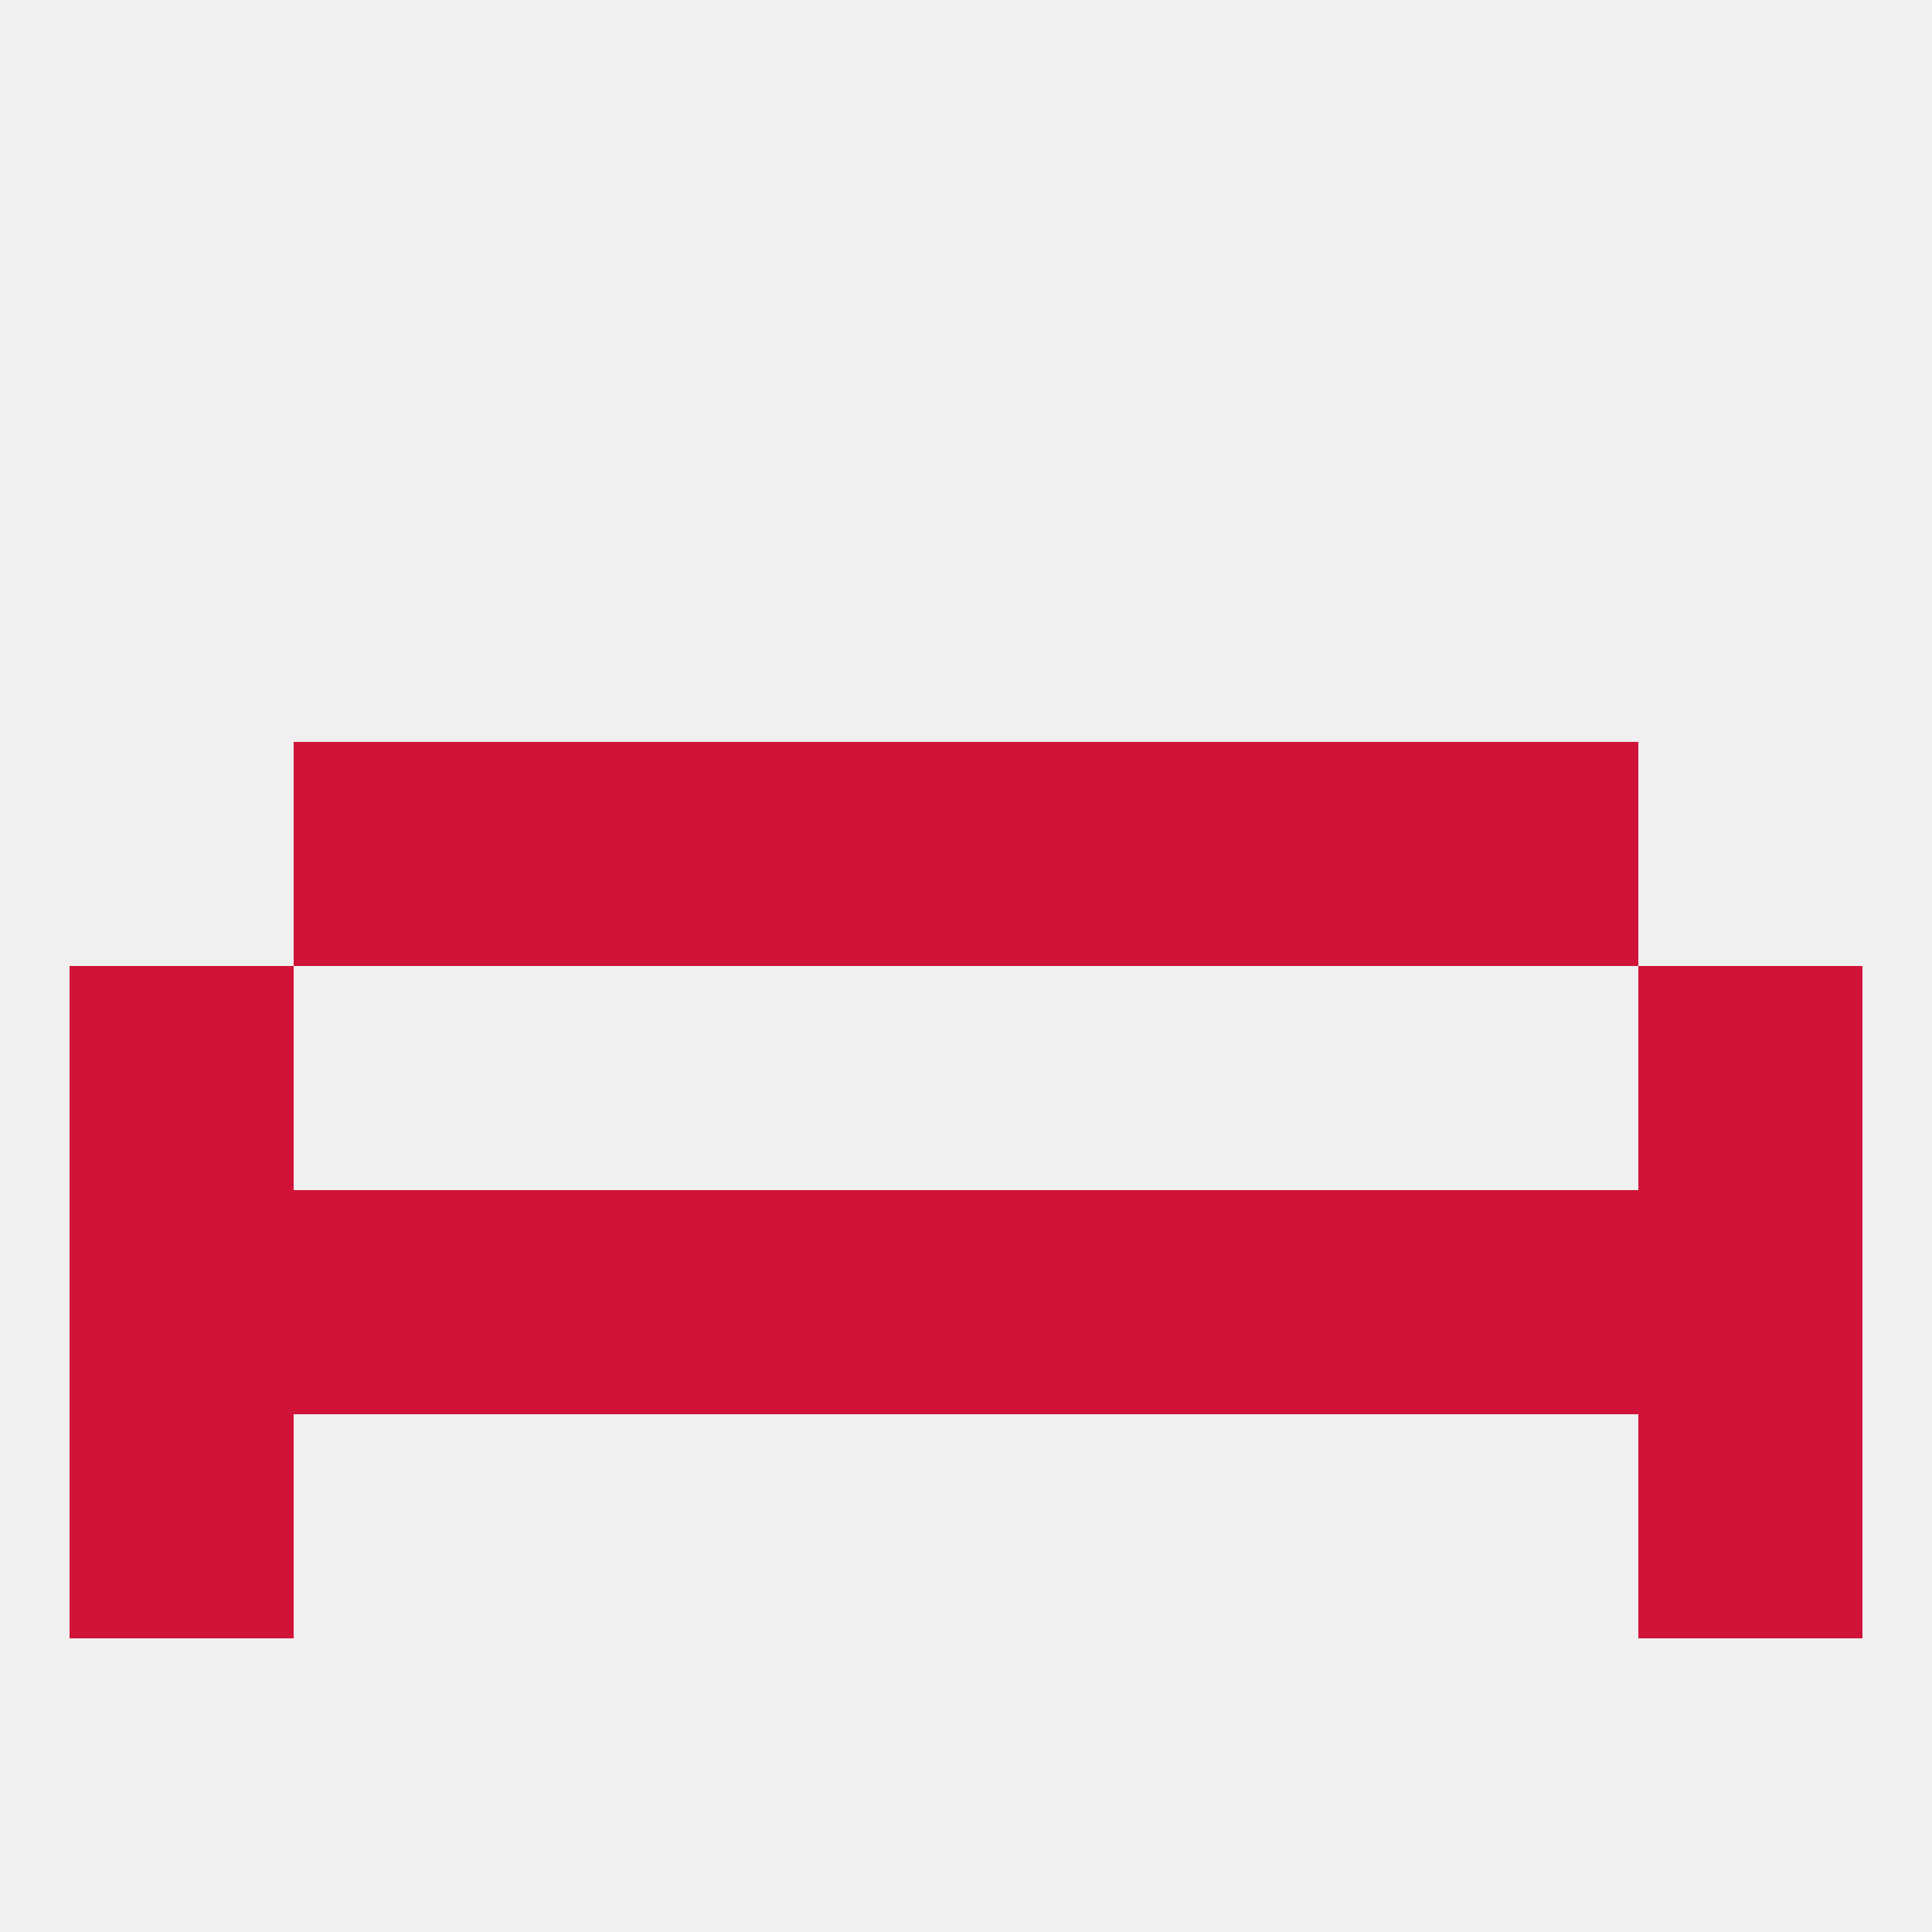
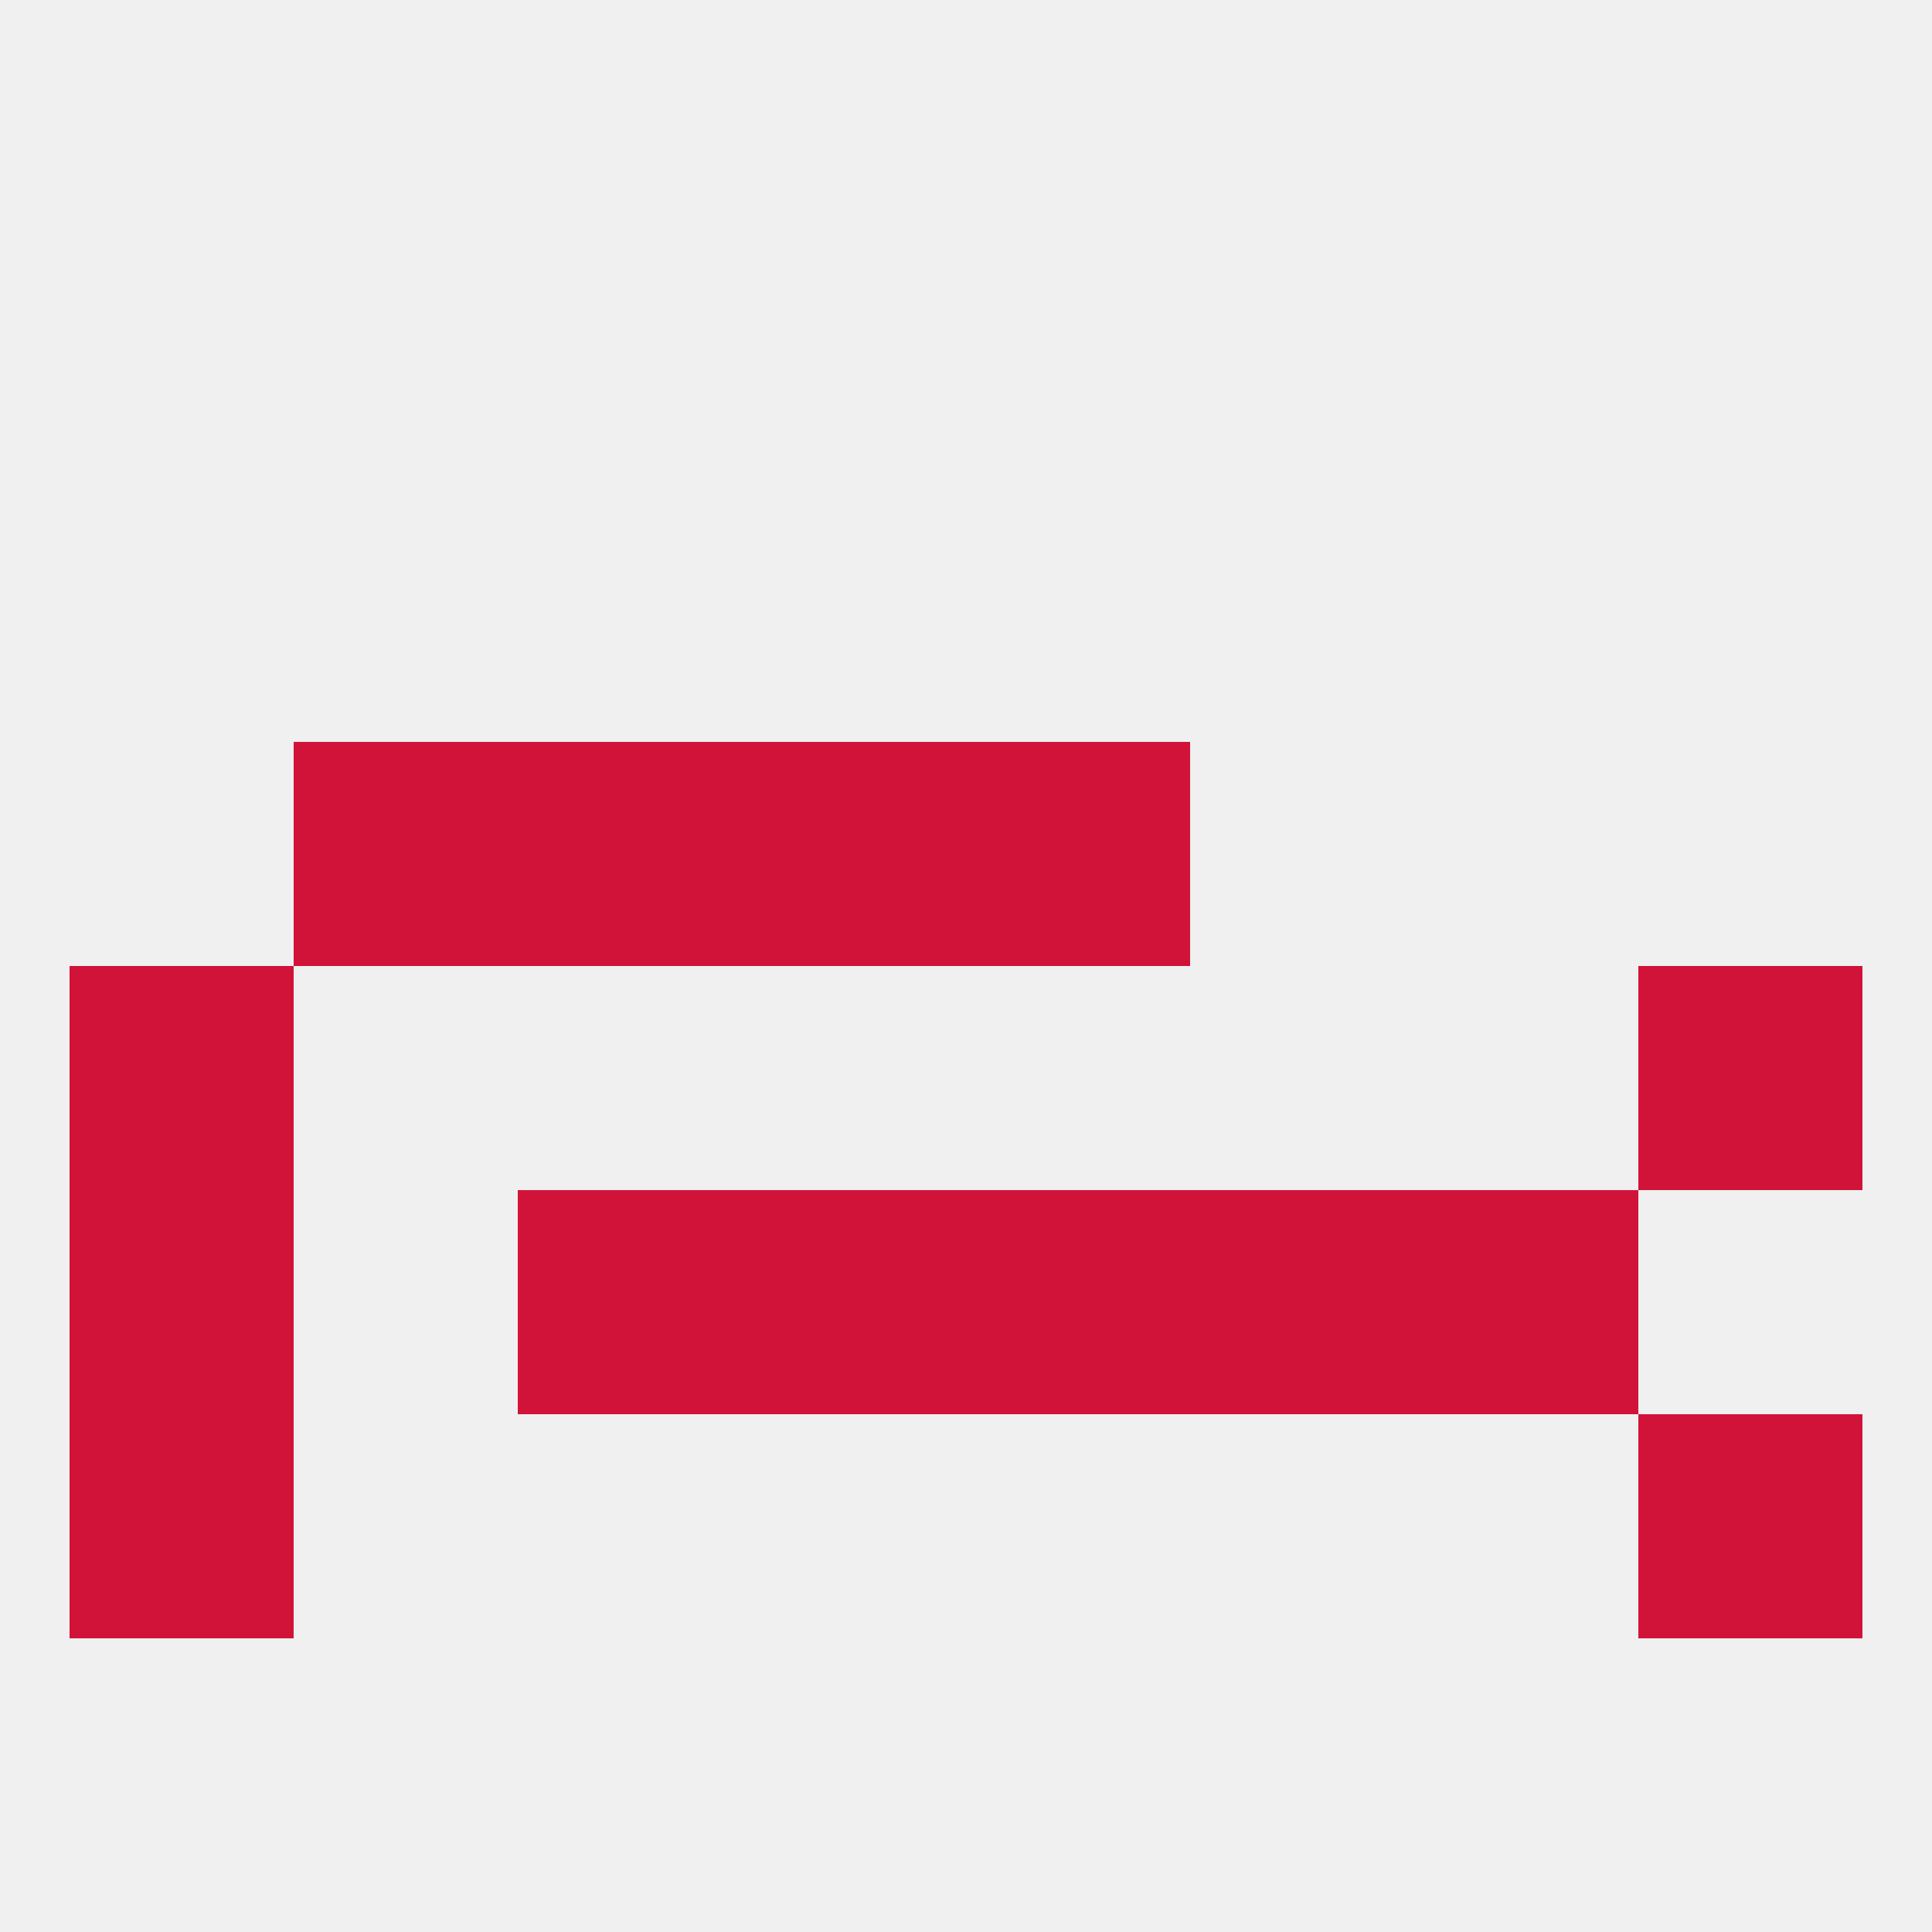
<svg xmlns="http://www.w3.org/2000/svg" version="1.1" baseprofile="full" width="250" height="250" viewBox="0 0 250 250">
  <rect width="100%" height="100%" fill="rgba(240,240,240,255)" />
  <rect x="96" y="154" width="29" height="29" fill="rgba(209,19,57,255)" />
  <rect x="125" y="154" width="29" height="29" fill="rgba(209,19,57,255)" />
  <rect x="9" y="154" width="29" height="29" fill="rgba(209,19,57,255)" />
-   <rect x="212" y="154" width="29" height="29" fill="rgba(209,19,57,255)" />
  <rect x="67" y="154" width="29" height="29" fill="rgba(209,19,57,255)" />
  <rect x="154" y="154" width="29" height="29" fill="rgba(209,19,57,255)" />
-   <rect x="38" y="154" width="29" height="29" fill="rgba(209,19,57,255)" />
  <rect x="183" y="154" width="29" height="29" fill="rgba(209,19,57,255)" />
  <rect x="9" y="183" width="29" height="29" fill="rgba(209,19,57,255)" />
  <rect x="212" y="183" width="29" height="29" fill="rgba(209,19,57,255)" />
  <rect x="9" y="125" width="29" height="29" fill="rgba(209,19,57,255)" />
  <rect x="212" y="125" width="29" height="29" fill="rgba(209,19,57,255)" />
-   <rect x="154" y="96" width="29" height="29" fill="rgba(209,19,57,255)" />
  <rect x="38" y="96" width="29" height="29" fill="rgba(209,19,57,255)" />
-   <rect x="183" y="96" width="29" height="29" fill="rgba(209,19,57,255)" />
  <rect x="96" y="96" width="29" height="29" fill="rgba(209,19,57,255)" />
  <rect x="125" y="96" width="29" height="29" fill="rgba(209,19,57,255)" />
  <rect x="67" y="96" width="29" height="29" fill="rgba(209,19,57,255)" />
</svg>